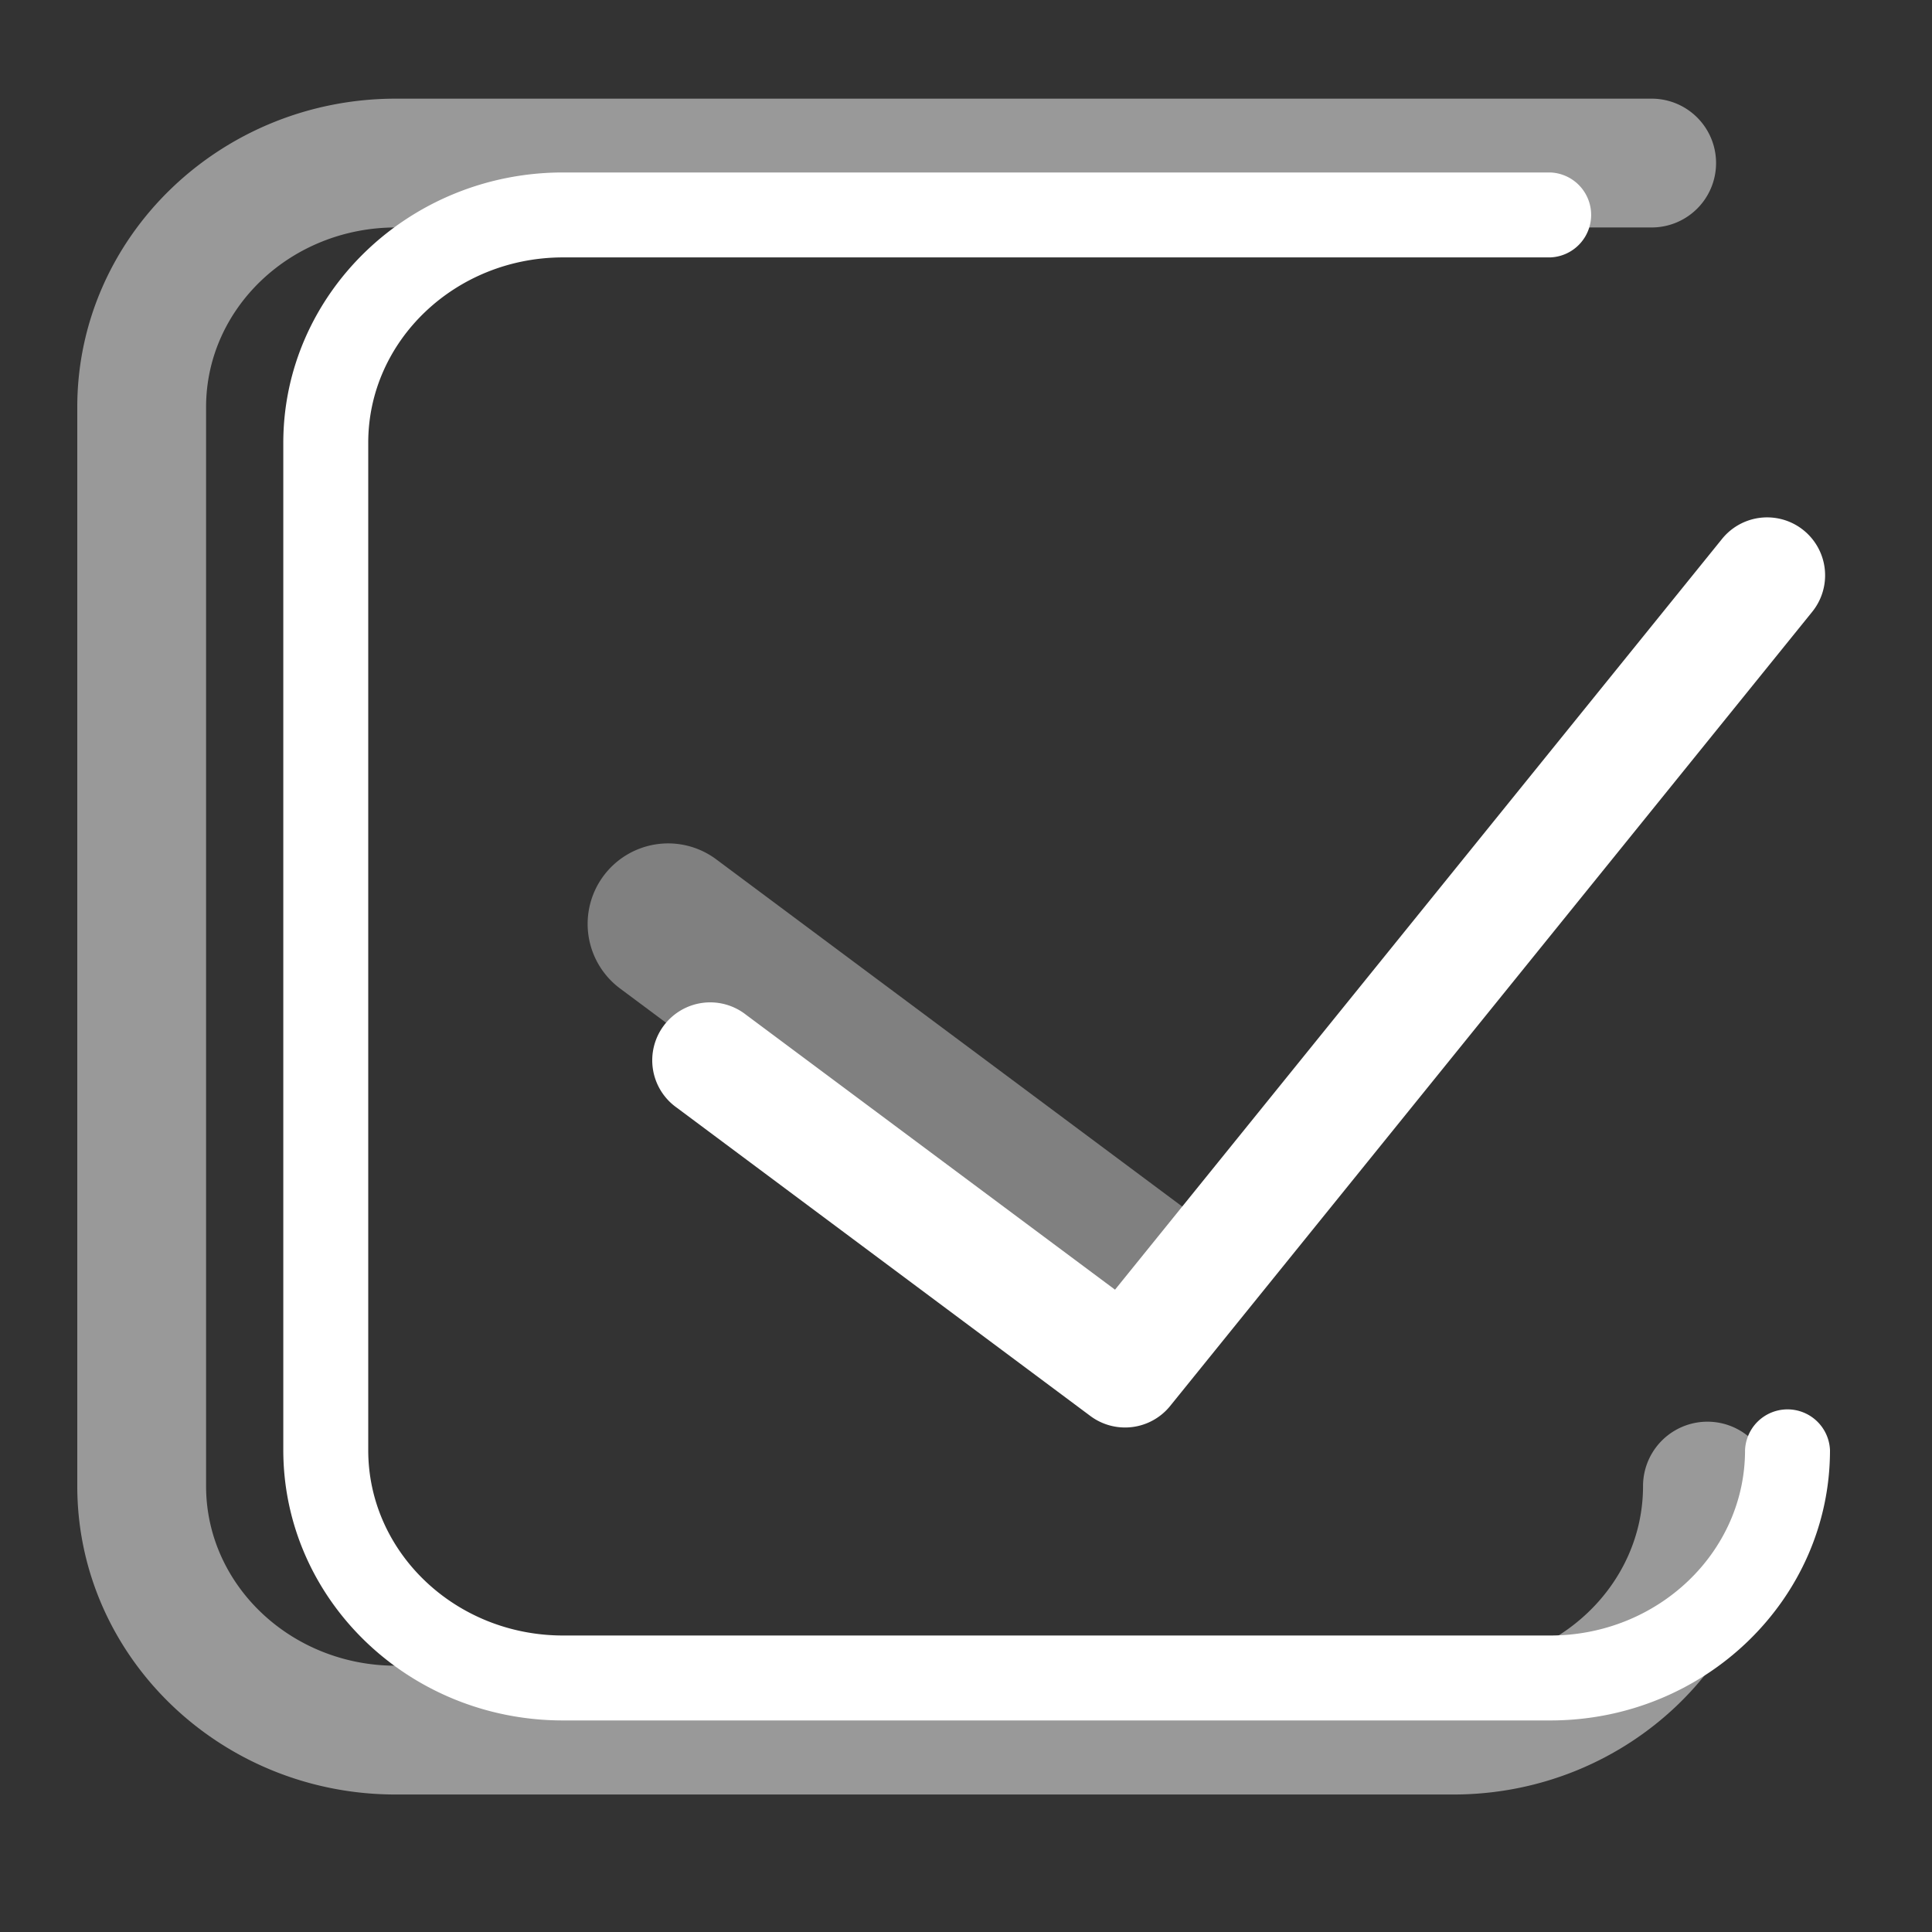
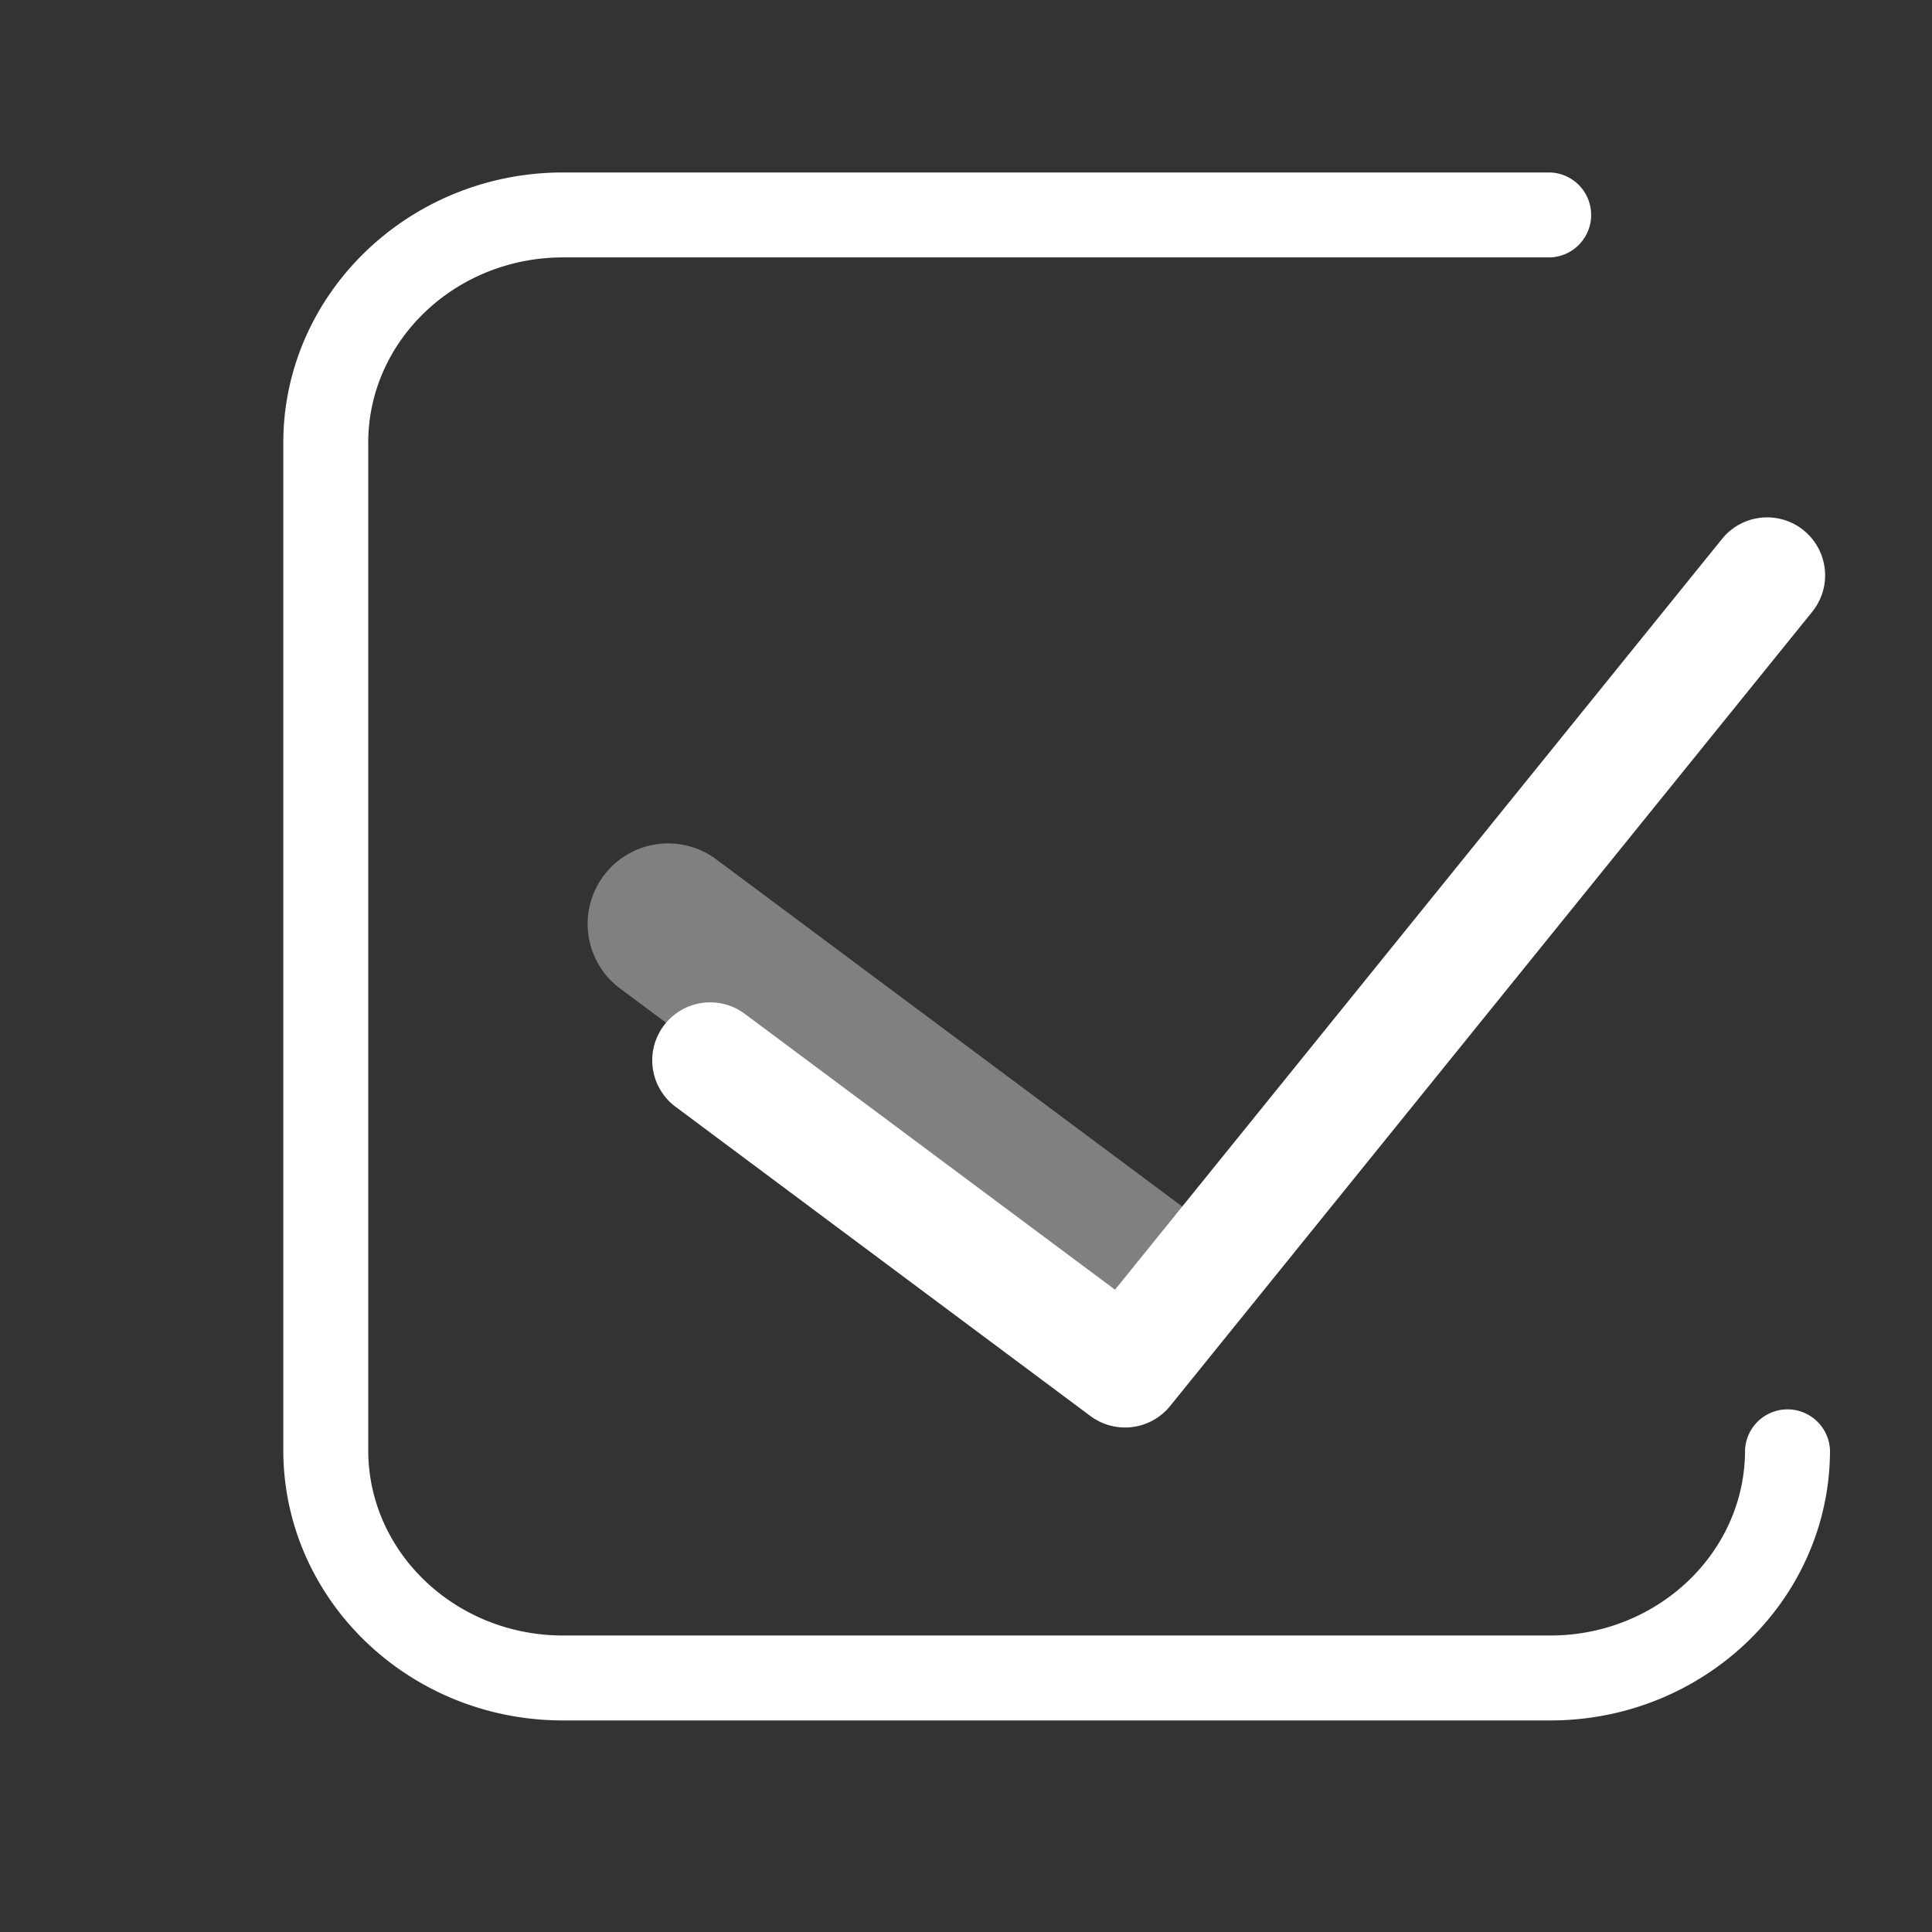
<svg xmlns="http://www.w3.org/2000/svg" viewBox="0 0 300 300">
  <rect x="0" y="0" width="300" height="300" fill="#333333" stroke="none" />
  <defs>
    <style>.cls-1,.cls-3{fill:#fff;}.cls-1{opacity:0.5;}.cls-2{opacity:0.75;}</style>
  </defs>
  <title>Charts + Checklists</title>
  <g id="_272-Security" data-name="272-Security">
-     <path class="cls-1" d="M225.66,278.65H61.45C34.17,278.65,12,257.17,12,230.76V63.21c0-26.4,22.19-47.89,49.47-47.89h195a10,10,0,0,1,0,20h-195C45.2,35.32,32,47.83,32,63.21V230.76c0,15.38,13.22,27.89,29.47,27.89H225.66c16.25,0,29.47-12.51,29.47-27.89a10,10,0,0,1,20,0C275.13,257.17,252.94,278.65,225.66,278.65Z" />
    <g class="cls-2">
      <path class="cls-1" d="M178.15,211.4a12.43,12.43,0,0,1-7.46-2.47L96.28,153.49a12.5,12.5,0,0,1,14.94-20.05l74.41,55.44a12.5,12.5,0,0,1-7.48,22.52Z" />
    </g>
    <path class="cls-3" d="M240.73,267.15H87.43c-24,0-43.44-18.82-43.44-42V68.78c0-23.14,19.49-42,43.44-42h153.3a6.6,6.6,0,0,1,0,13.19H87.43c-16.68,0-30.25,12.9-30.25,28.77V225.19c0,15.87,13.57,28.77,30.25,28.77h153.3c16.67,0,30.24-12.9,30.24-28.77a6.6,6.6,0,0,1,13.19,0C284.16,248.33,264.68,267.15,240.73,267.15Z" />
    <path class="cls-3" d="M174.69,221.66a9,9,0,0,1-5.37-1.78L105.09,172a9,9,0,1,1,10.75-14.43l57.3,42.69L267.4,83.68A9,9,0,1,1,281.4,95L181.7,218.32A9,9,0,0,1,174.69,221.66Z" />
  </g>
</svg>